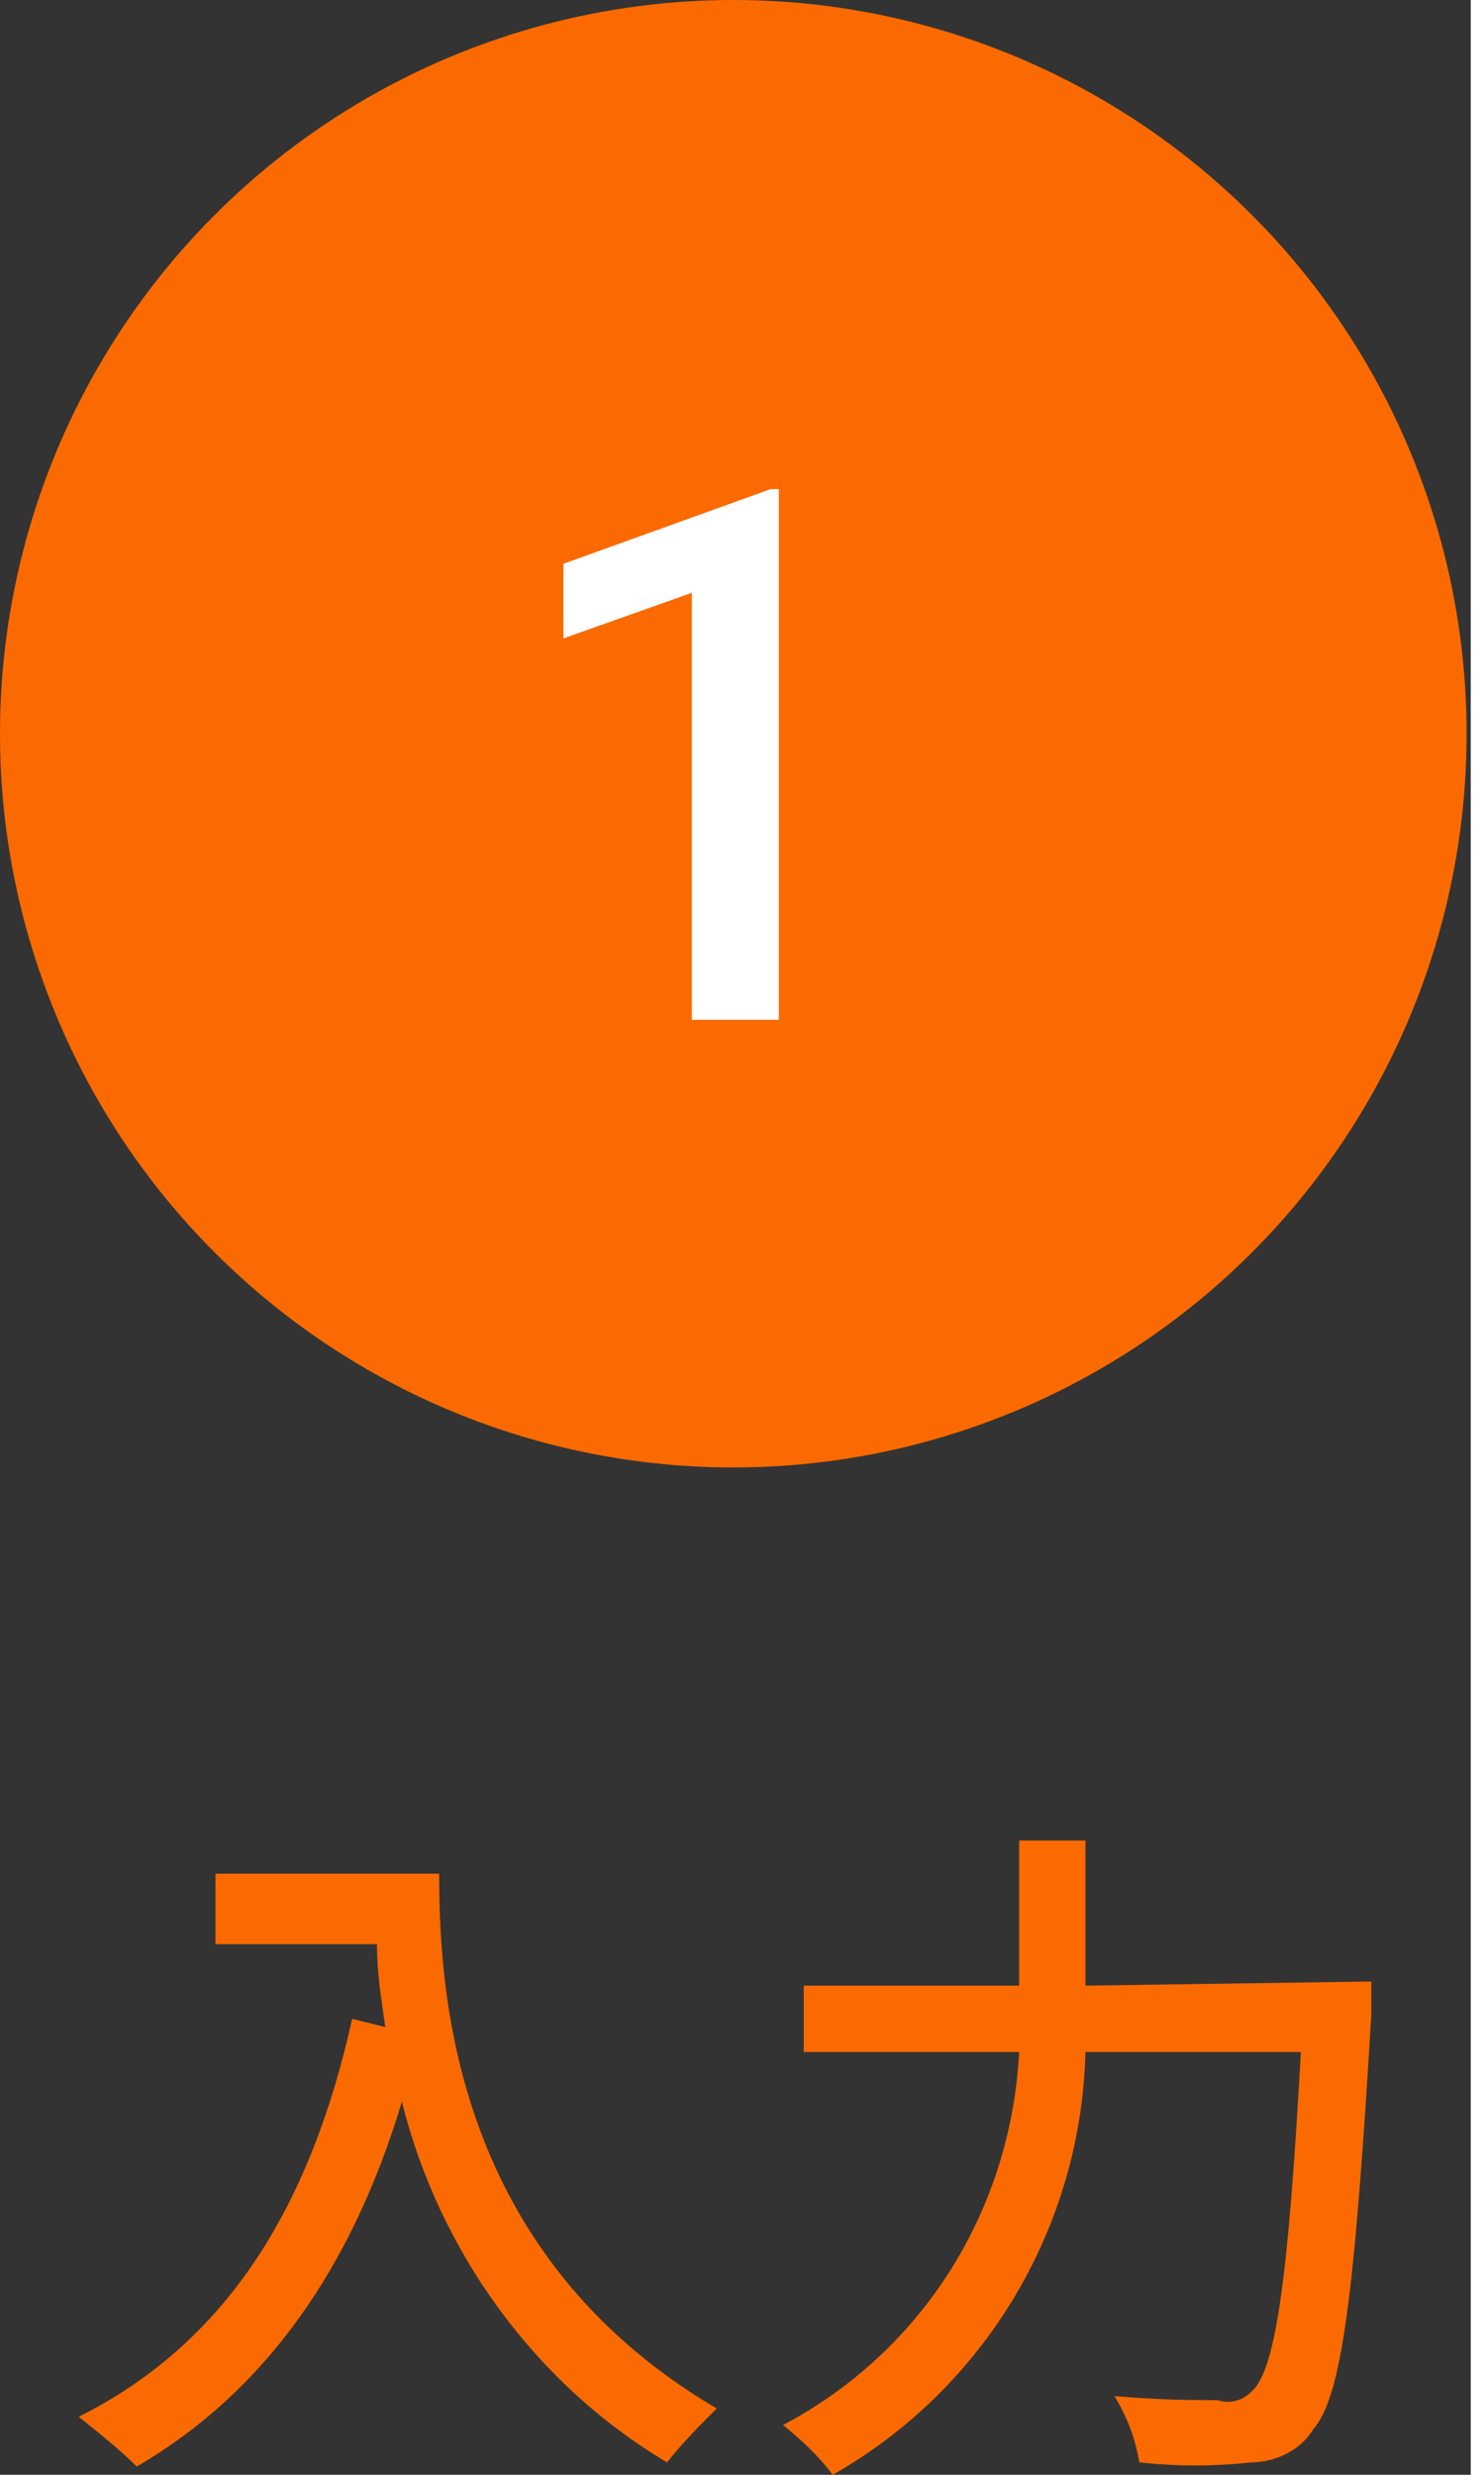
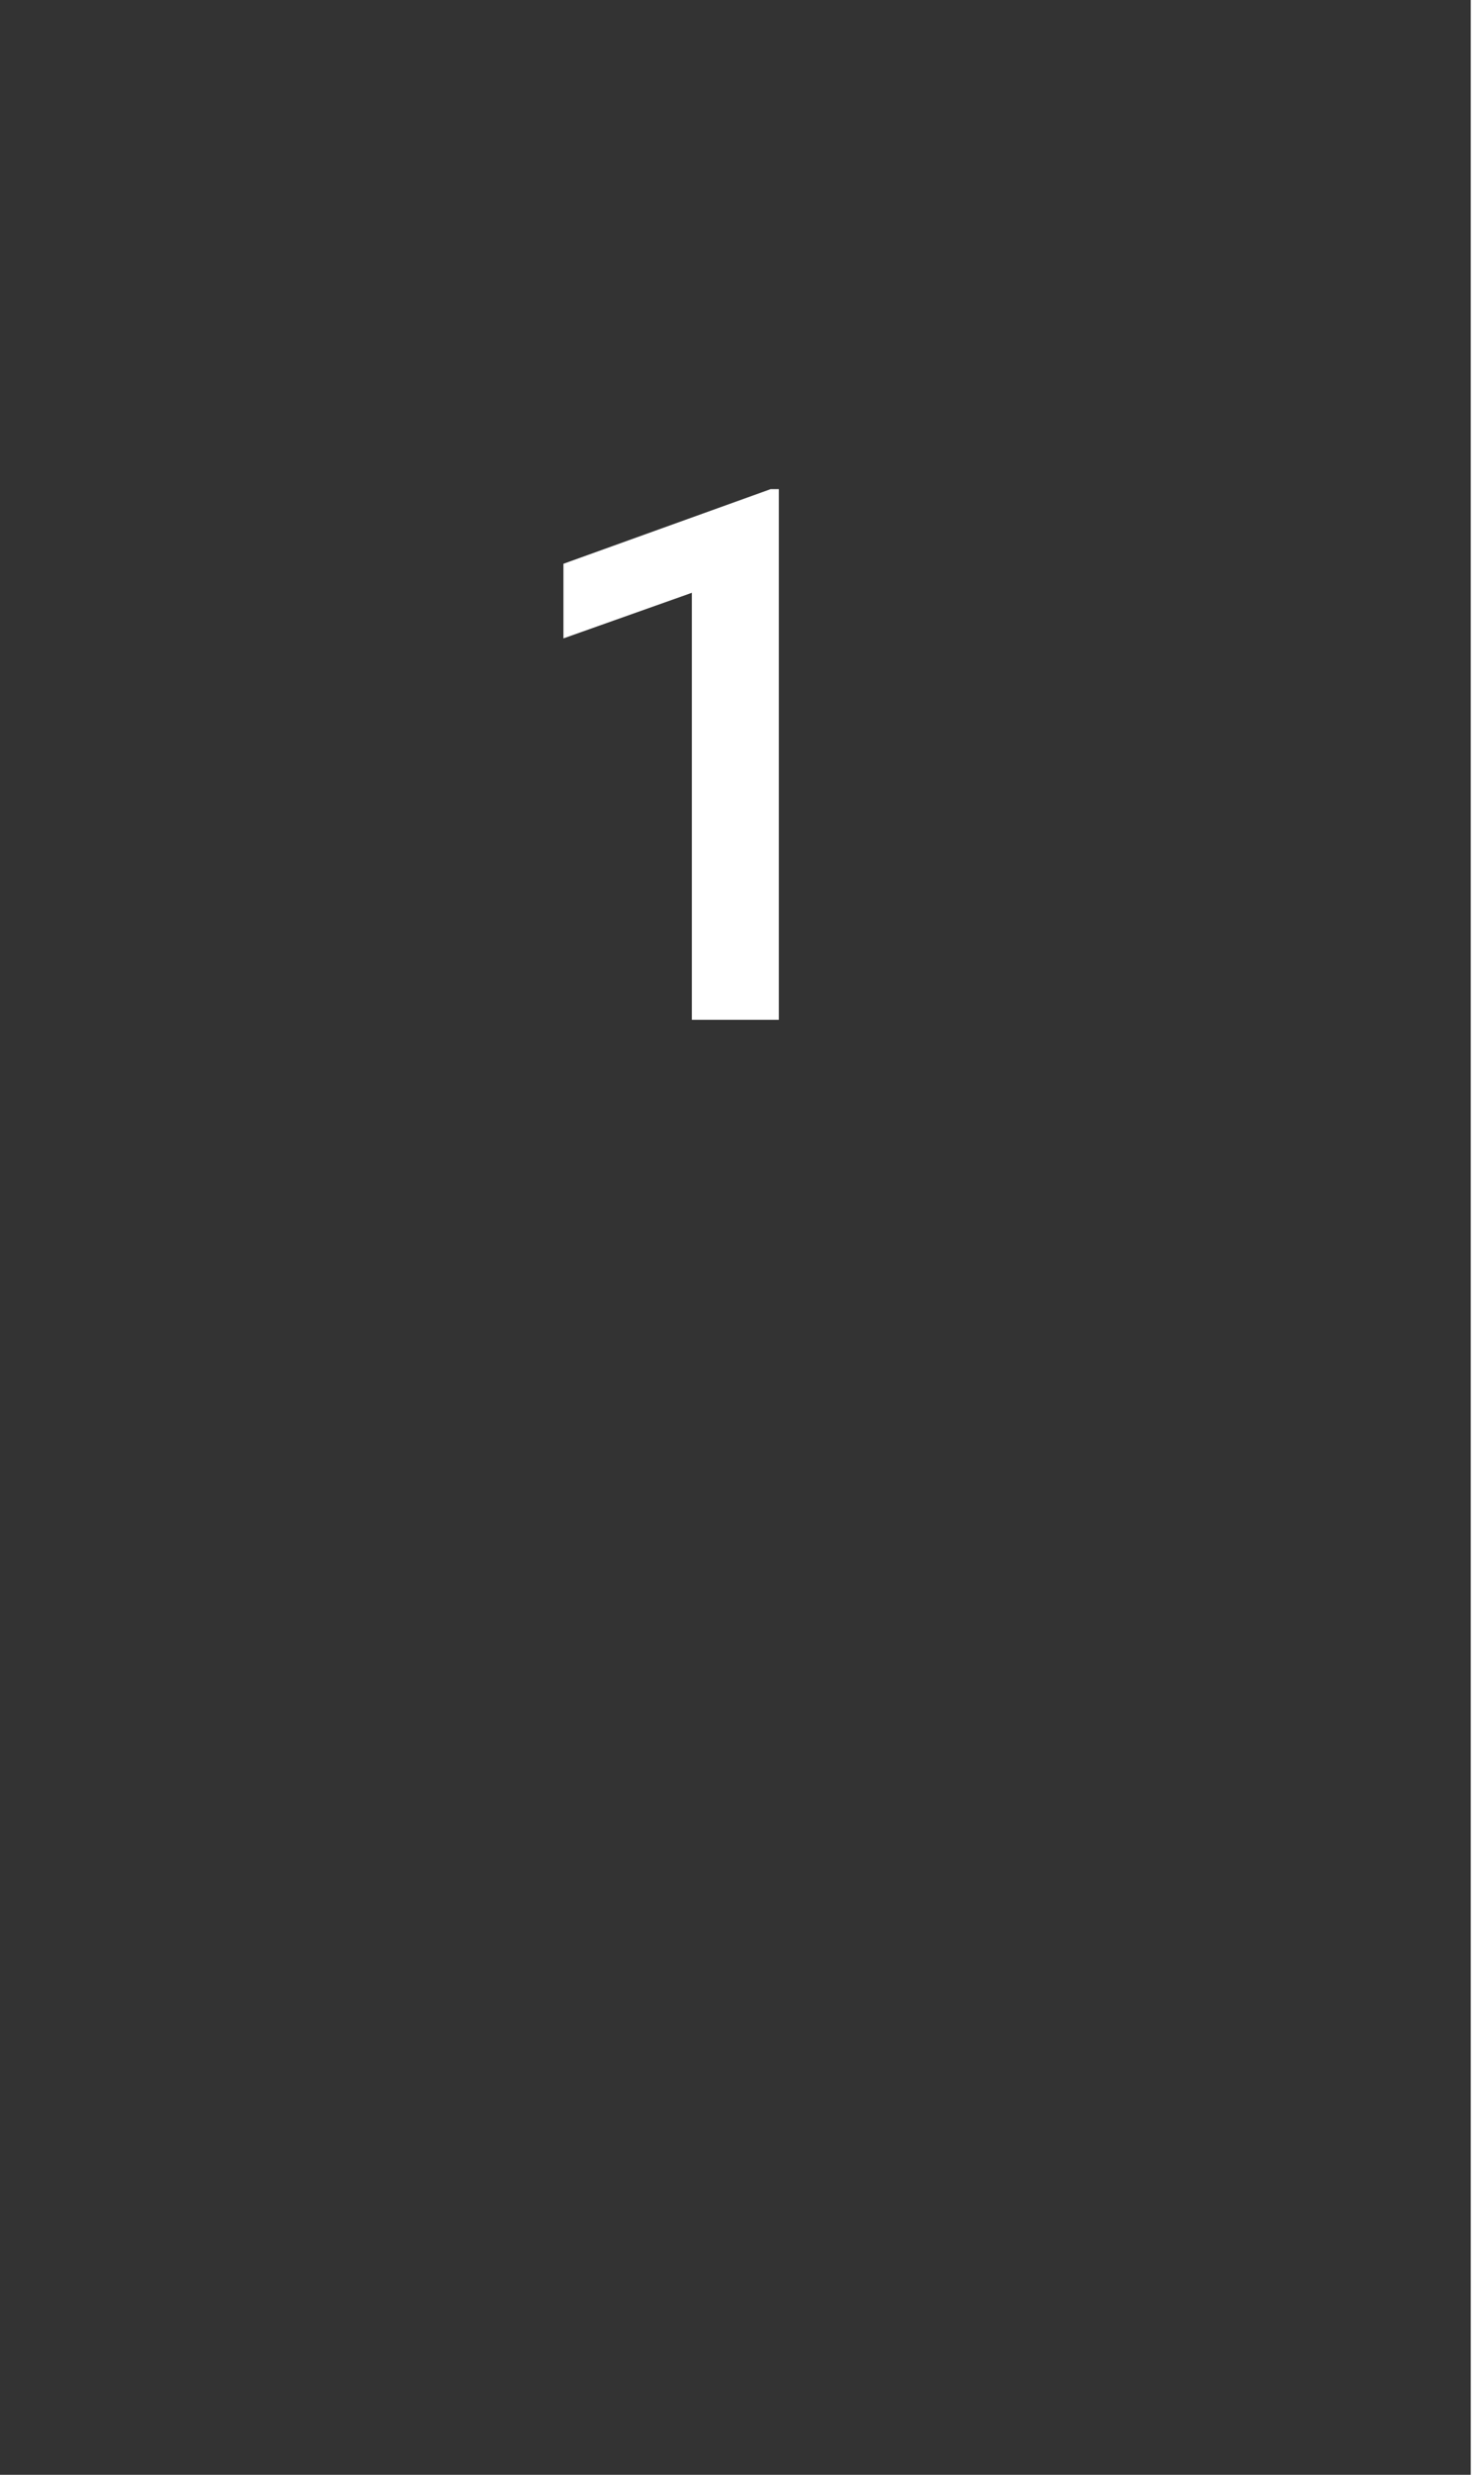
<svg xmlns="http://www.w3.org/2000/svg" version="1.1" id="flow-01-current.svg" x="0px" y="0px" viewBox="0 0 35.5 59.7" style="enable-background:new 0 0 35.5 59.7;" xml:space="preserve" preserveAspectRatio="xMinYMid" width="36" height="60">
  <rect x="0" y="0" width="35.5" height="59.7" fill="#333333" stroke="none" />
  <style type="text/css">
	.st0{fill:#FB6A00;}
	.st1{fill-rule:evenodd;clip-rule:evenodd;fill:#FFFFFF;}
	.st2{fill-rule:evenodd;clip-rule:evenodd;fill:#FB6A00;}
</style>
-   <circle id="楕円形_1" class="st0" cx="17.7" cy="17.7" r="17.7" />
  <path id="_1" class="st1" d="M18.9,11.8h-0.3l-5,1.8v1.8l3.1-1.1v10.3h2.1V11.8z" />
-   <path id="入力" class="st2" d="M5.2,45.3v1.6h3.9c0,0.7,0.1,1.3,0.2,2l-0.8-0.2c-1,4.5-3,7.8-6.6,9.6c0.5,0.4,1,0.8,1.4,1.2  c3.1-1.8,5.2-4.8,6.4-8.8c0.9,3.6,3.2,6.8,6.4,8.7c0.4-0.5,0.8-0.9,1.2-1.3c-6.3-3.7-6.7-9.9-6.7-12.9H5.2z M26.2,47.9v-3.5h-1.6  v3.5h-5.2v1.6h5.2c-0.2,3.8-2.3,7.2-5.7,9c0.5,0.4,0.9,0.8,1.2,1.2c3.7-2.1,6-6,6.1-10.2h5.2c-0.3,5.4-0.6,7.7-1.2,8.2  c-0.2,0.2-0.5,0.3-0.8,0.2c-0.4,0-1.4,0-2.5-0.1c0.3,0.5,0.5,1,0.6,1.6c0.9,0.1,1.8,0.1,2.7,0c0.6,0,1.2-0.3,1.5-0.8  c0.7-0.8,1-3.3,1.4-10c0-0.2,0-0.8,0-0.8L26.2,47.9L26.2,47.9z" />
</svg>